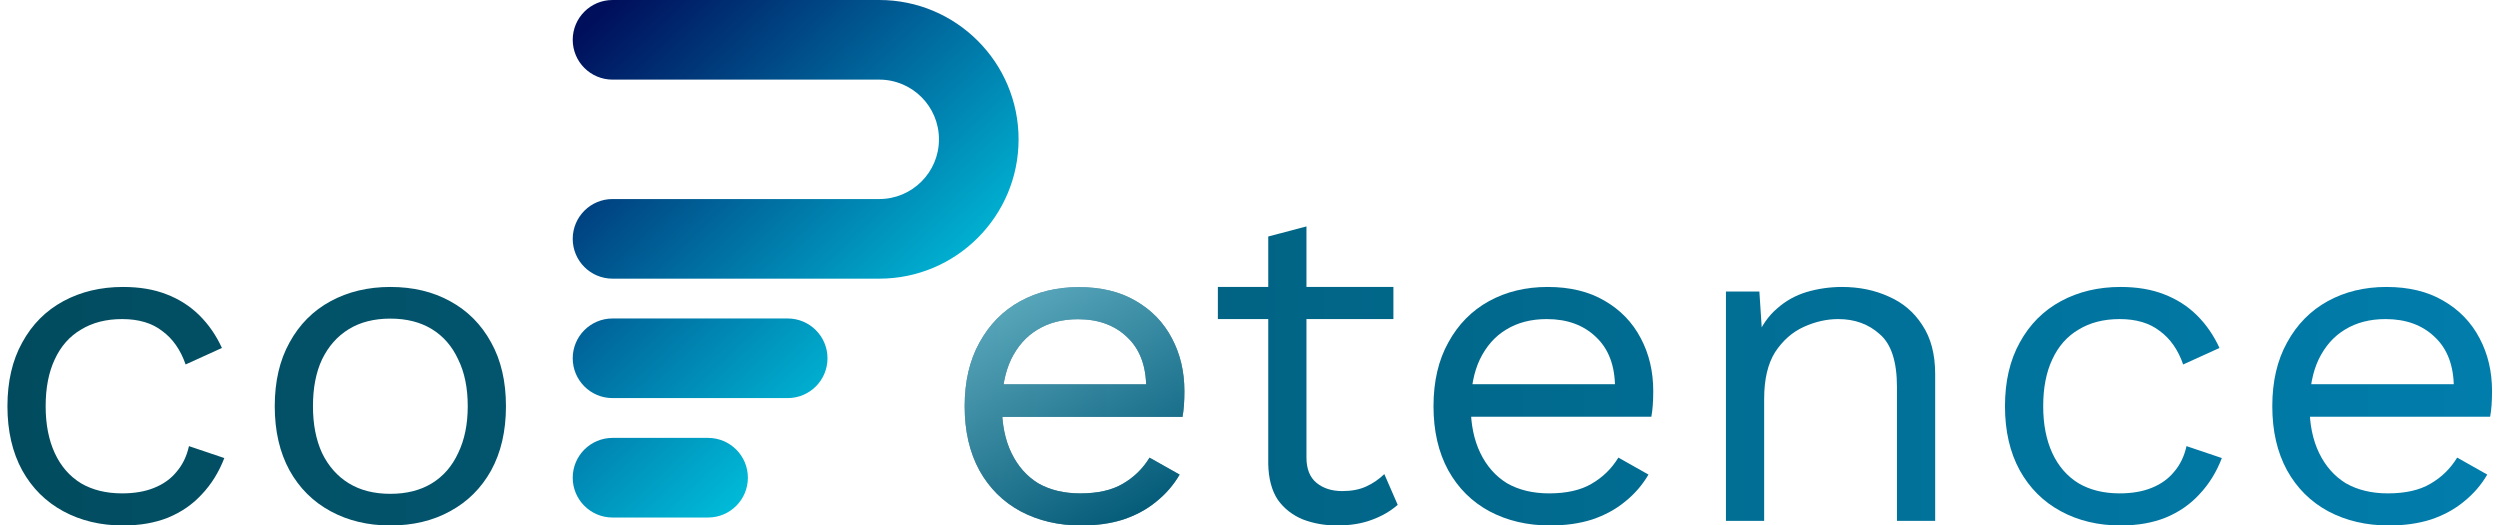
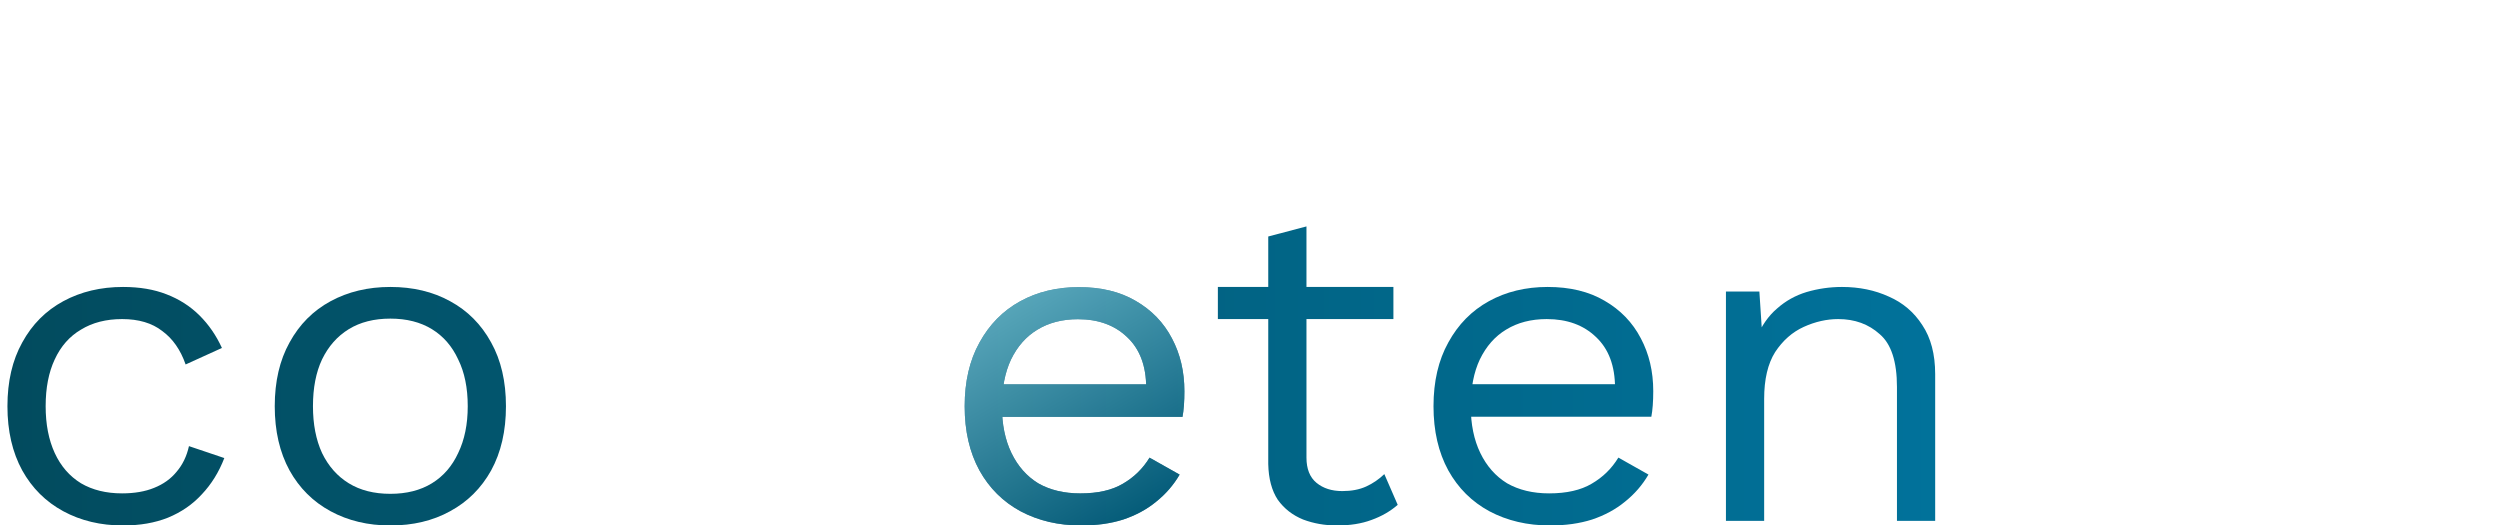
<svg xmlns="http://www.w3.org/2000/svg" width="157" height="33" viewBox="0 0 157 33" fill="none">
  <path d="M7.727 18.021C8.767 18.021 9.677 18.175 10.457 18.482C11.257 18.789 11.947 19.231 12.527 19.807C13.107 20.383 13.577 21.065 13.937 21.852L11.657 22.889C11.337 21.968 10.847 21.267 10.187 20.786C9.547 20.287 8.707 20.038 7.667 20.038C6.667 20.038 5.807 20.258 5.087 20.7C4.367 21.122 3.817 21.747 3.437 22.572C3.057 23.379 2.867 24.358 2.867 25.511C2.867 26.644 3.057 27.623 3.437 28.449C3.817 29.274 4.367 29.908 5.087 30.35C5.807 30.772 6.667 30.984 7.667 30.984C8.447 30.984 9.117 30.868 9.677 30.638C10.257 30.407 10.727 30.071 11.087 29.63C11.467 29.188 11.727 28.65 11.867 28.017L14.087 28.766C13.747 29.649 13.277 30.407 12.677 31.041C12.097 31.675 11.387 32.165 10.547 32.51C9.727 32.837 8.787 33 7.727 33C6.327 33 5.077 32.702 3.977 32.107C2.877 31.512 2.017 30.657 1.397 29.543C0.777 28.41 0.467 27.066 0.467 25.511C0.467 23.955 0.777 22.62 1.397 21.507C2.017 20.373 2.877 19.509 3.977 18.914C5.077 18.319 6.327 18.021 7.727 18.021Z" fill="url(#paint0_linear_17_65)" />
  <path d="M24.514 18.021C25.934 18.021 27.184 18.319 28.264 18.914C29.364 19.509 30.224 20.373 30.844 21.507C31.464 22.62 31.774 23.955 31.774 25.511C31.774 27.066 31.464 28.41 30.844 29.543C30.224 30.657 29.364 31.512 28.264 32.107C27.184 32.702 25.934 33 24.514 33C23.114 33 21.864 32.702 20.764 32.107C19.664 31.512 18.804 30.657 18.184 29.543C17.564 28.41 17.254 27.066 17.254 25.511C17.254 23.955 17.564 22.62 18.184 21.507C18.804 20.373 19.664 19.509 20.764 18.914C21.864 18.319 23.114 18.021 24.514 18.021ZM24.514 20.009C23.494 20.009 22.624 20.23 21.904 20.671C21.184 21.113 20.624 21.747 20.224 22.572C19.844 23.379 19.654 24.358 19.654 25.511C19.654 26.644 19.844 27.623 20.224 28.449C20.624 29.274 21.184 29.908 21.904 30.35C22.624 30.792 23.494 31.012 24.514 31.012C25.534 31.012 26.404 30.792 27.124 30.35C27.844 29.908 28.394 29.274 28.774 28.449C29.174 27.623 29.374 26.644 29.374 25.511C29.374 24.358 29.174 23.379 28.774 22.572C28.394 21.747 27.844 21.113 27.124 20.671C26.404 20.23 25.534 20.009 24.514 20.009Z" fill="url(#paint1_linear_17_65)" />
  <path d="M82.046 14.219V28.737C82.046 29.447 82.256 29.975 82.676 30.321C83.096 30.667 83.636 30.84 84.296 30.84C84.876 30.84 85.376 30.744 85.796 30.552C86.216 30.36 86.596 30.1 86.936 29.774L87.776 31.704C87.316 32.107 86.766 32.424 86.126 32.654C85.506 32.885 84.786 33 83.966 33C83.206 33 82.496 32.875 81.836 32.626C81.176 32.357 80.646 31.944 80.246 31.387C79.866 30.811 79.666 30.062 79.646 29.14V14.852L82.046 14.219ZM87.506 18.021V20.038H76.482V18.021H87.506Z" fill="url(#paint2_linear_17_65)" />
  <path d="M97.344 33C95.924 33 94.654 32.702 93.534 32.107C92.434 31.512 91.574 30.657 90.954 29.543C90.334 28.41 90.024 27.066 90.024 25.511C90.024 23.955 90.334 22.62 90.954 21.507C91.574 20.373 92.424 19.509 93.504 18.914C94.584 18.319 95.814 18.021 97.194 18.021C98.594 18.021 99.784 18.309 100.764 18.885C101.764 19.461 102.524 20.249 103.044 21.247C103.564 22.227 103.824 23.331 103.824 24.56C103.824 24.886 103.814 25.184 103.794 25.453C103.774 25.722 103.744 25.962 103.704 26.173H91.584V24.128H102.654L101.424 24.358C101.424 22.976 101.024 21.91 100.224 21.161C99.444 20.412 98.414 20.038 97.134 20.038C96.154 20.038 95.304 20.258 94.584 20.7C93.884 21.122 93.334 21.747 92.934 22.572C92.554 23.379 92.364 24.358 92.364 25.511C92.364 26.644 92.564 27.623 92.964 28.449C93.364 29.274 93.924 29.908 94.644 30.35C95.384 30.772 96.264 30.984 97.284 30.984C98.384 30.984 99.274 30.782 99.954 30.379C100.654 29.975 101.214 29.428 101.634 28.737L103.524 29.803C103.144 30.456 102.654 31.022 102.054 31.502C101.474 31.982 100.784 32.357 99.984 32.626C99.204 32.875 98.324 33 97.344 33Z" fill="url(#paint3_linear_17_65)" />
  <path d="M108.389 32.712V18.309H110.489L110.699 21.535L110.309 21.218C110.629 20.45 111.059 19.836 111.599 19.375C112.139 18.895 112.759 18.549 113.459 18.338C114.179 18.127 114.919 18.021 115.679 18.021C116.759 18.021 117.739 18.223 118.619 18.626C119.499 19.01 120.199 19.605 120.719 20.412C121.259 21.218 121.529 22.246 121.529 23.494V32.712H119.129V24.301C119.129 22.707 118.769 21.603 118.049 20.988C117.349 20.354 116.479 20.038 115.439 20.038C114.719 20.038 113.999 20.201 113.279 20.527C112.559 20.854 111.959 21.382 111.479 22.111C111.019 22.841 110.789 23.821 110.789 25.05V32.712H108.389Z" fill="url(#paint4_linear_17_65)" />
-   <path d="M133.173 18.021C134.213 18.021 135.123 18.175 135.903 18.482C136.703 18.789 137.393 19.231 137.973 19.807C138.553 20.383 139.023 21.065 139.383 21.852L137.103 22.889C136.783 21.968 136.293 21.267 135.633 20.786C134.993 20.287 134.153 20.038 133.113 20.038C132.113 20.038 131.253 20.258 130.533 20.7C129.813 21.122 129.263 21.747 128.883 22.572C128.503 23.379 128.313 24.358 128.313 25.511C128.313 26.644 128.503 27.623 128.883 28.449C129.263 29.274 129.813 29.908 130.533 30.35C131.253 30.772 132.113 30.984 133.113 30.984C133.893 30.984 134.563 30.868 135.123 30.638C135.703 30.407 136.173 30.071 136.533 29.63C136.913 29.188 137.173 28.65 137.313 28.017L139.533 28.766C139.193 29.649 138.723 30.407 138.123 31.041C137.543 31.675 136.833 32.165 135.993 32.51C135.173 32.837 134.233 33 133.173 33C131.773 33 130.523 32.702 129.423 32.107C128.323 31.512 127.463 30.657 126.843 29.543C126.223 28.41 125.913 27.066 125.913 25.511C125.913 23.955 126.223 22.62 126.843 21.507C127.463 20.373 128.323 19.509 129.423 18.914C130.523 18.319 131.773 18.021 133.173 18.021Z" fill="url(#paint5_linear_17_65)" />
-   <path d="M150.02 33C148.6 33 147.33 32.702 146.21 32.107C145.11 31.512 144.25 30.657 143.63 29.543C143.01 28.41 142.7 27.066 142.7 25.511C142.7 23.955 143.01 22.62 143.63 21.507C144.25 20.373 145.1 19.509 146.18 18.914C147.26 18.319 148.49 18.021 149.87 18.021C151.27 18.021 152.46 18.309 153.44 18.885C154.44 19.461 155.2 20.249 155.72 21.247C156.24 22.227 156.5 23.331 156.5 24.56C156.5 24.886 156.49 25.184 156.47 25.453C156.45 25.722 156.42 25.962 156.38 26.173H144.26V24.128H155.33L154.1 24.358C154.1 22.976 153.7 21.91 152.9 21.161C152.12 20.412 151.09 20.038 149.81 20.038C148.83 20.038 147.98 20.258 147.26 20.7C146.56 21.122 146.01 21.747 145.61 22.572C145.23 23.379 145.04 24.358 145.04 25.511C145.04 26.644 145.24 27.623 145.64 28.449C146.04 29.274 146.6 29.908 147.32 30.35C148.06 30.772 148.94 30.984 149.96 30.984C151.06 30.984 151.95 30.782 152.63 30.379C153.33 29.975 153.89 29.428 154.31 28.737L156.2 29.803C155.82 30.456 155.33 31.022 154.73 31.502C154.15 31.982 153.46 32.357 152.66 32.626C151.88 32.875 151 33 150.02 33Z" fill="url(#paint6_linear_17_65)" />
  <path d="M67.901 33C66.481 33 65.211 32.703 64.091 32.108C62.991 31.513 62.131 30.659 61.511 29.546C60.891 28.413 60.581 27.07 60.581 25.516C60.581 23.961 60.891 22.627 61.511 21.514C62.131 20.382 62.981 19.518 64.061 18.924C65.141 18.329 66.371 18.031 67.751 18.031C69.151 18.031 70.341 18.319 71.321 18.895C72.321 19.471 73.081 20.257 73.601 21.255C74.121 22.234 74.381 23.337 74.381 24.566C74.381 24.892 74.371 25.189 74.351 25.458C74.331 25.727 74.301 25.967 74.261 26.178H62.141V24.134H73.211L71.981 24.364C71.981 22.983 71.581 21.917 70.781 21.169C70.001 20.421 68.971 20.046 67.691 20.046C66.711 20.046 65.861 20.267 65.141 20.708C64.441 21.131 63.891 21.754 63.491 22.579C63.111 23.386 62.921 24.364 62.921 25.516C62.921 26.648 63.121 27.627 63.521 28.452C63.921 29.277 64.481 29.91 65.201 30.352C65.941 30.774 66.821 30.985 67.841 30.985C68.941 30.985 69.831 30.784 70.511 30.381C71.211 29.977 71.771 29.43 72.191 28.74L74.081 29.805C73.701 30.457 73.211 31.023 72.611 31.503C72.031 31.983 71.341 32.357 70.541 32.626C69.761 32.875 68.881 33 67.901 33Z" fill="url(#paint7_linear_17_65)" />
  <path d="M67.901 33C66.481 33 65.211 32.703 64.091 32.108C62.991 31.513 62.131 30.659 61.511 29.546C60.891 28.413 60.581 27.07 60.581 25.516C60.581 23.961 60.891 22.627 61.511 21.514C62.131 20.382 62.981 19.518 64.061 18.924C65.141 18.329 66.371 18.031 67.751 18.031C69.151 18.031 70.341 18.319 71.321 18.895C72.321 19.471 73.081 20.257 73.601 21.255C74.121 22.234 74.381 23.337 74.381 24.566C74.381 24.892 74.371 25.189 74.351 25.458C74.331 25.727 74.301 25.967 74.261 26.178H62.141V24.134H73.211L71.981 24.364C71.981 22.983 71.581 21.917 70.781 21.169C70.001 20.421 68.971 20.046 67.691 20.046C66.711 20.046 65.861 20.267 65.141 20.708C64.441 21.131 63.891 21.754 63.491 22.579C63.111 23.386 62.921 24.364 62.921 25.516C62.921 26.648 63.121 27.627 63.521 28.452C63.921 29.277 64.481 29.91 65.201 30.352C65.941 30.774 66.821 30.985 67.841 30.985C68.941 30.985 69.831 30.784 70.511 30.381C71.211 29.977 71.771 29.43 72.191 28.74L74.081 29.805C73.701 30.457 73.211 31.023 72.611 31.503C72.031 31.983 71.341 32.357 70.541 32.626C69.761 32.875 68.881 33 67.901 33Z" fill="url(#paint8_linear_17_65)" fill-opacity="0.6" />
-   <path fill-rule="evenodd" clip-rule="evenodd" d="M35.967 2.5C35.967 1.119 37.086 0 38.467 0H55.217C60.049 0 63.967 3.918 63.967 8.75C63.967 13.582 60.049 17.5 55.217 17.5H38.467C37.086 17.5 35.967 16.381 35.967 15C35.967 13.619 37.086 12.5 38.467 12.5H55.217C57.288 12.5 58.967 10.821 58.967 8.75C58.967 6.679 57.288 5 55.217 5H38.467C37.086 5 35.967 3.881 35.967 2.5ZM35.967 30C35.967 28.619 37.086 27.5 38.467 27.5H44.467C45.847 27.5 46.967 28.619 46.967 30C46.967 31.381 45.847 32.5 44.467 32.5H38.467C37.086 32.5 35.967 31.381 35.967 30ZM38.467 20C37.086 20 35.967 21.119 35.967 22.5C35.967 23.881 37.086 25 38.467 25H49.467C50.847 25 51.967 23.881 51.967 22.5C51.967 21.119 50.847 20 49.467 20H38.467Z" fill="url(#paint9_linear_17_65)" />
  <defs>
    <linearGradient id="paint0_linear_17_65" x1="0.467" y1="23.609" x2="156.5" y2="23.609" gradientUnits="userSpaceOnUse">
      <stop stop-color="#024B5E" />
      <stop offset="1" stop-color="#017DAC" />
    </linearGradient>
    <linearGradient id="paint1_linear_17_65" x1="0.467" y1="23.609" x2="156.5" y2="23.609" gradientUnits="userSpaceOnUse">
      <stop stop-color="#024B5E" />
      <stop offset="1" stop-color="#017DAC" />
    </linearGradient>
    <linearGradient id="paint2_linear_17_65" x1="0.467" y1="23.609" x2="156.5" y2="23.609" gradientUnits="userSpaceOnUse">
      <stop stop-color="#024B5E" />
      <stop offset="1" stop-color="#017DAC" />
    </linearGradient>
    <linearGradient id="paint3_linear_17_65" x1="0.467" y1="23.609" x2="156.5" y2="23.609" gradientUnits="userSpaceOnUse">
      <stop stop-color="#024B5E" />
      <stop offset="1" stop-color="#017DAC" />
    </linearGradient>
    <linearGradient id="paint4_linear_17_65" x1="0.467" y1="23.609" x2="156.5" y2="23.609" gradientUnits="userSpaceOnUse">
      <stop stop-color="#024B5E" />
      <stop offset="1" stop-color="#017DAC" />
    </linearGradient>
    <linearGradient id="paint5_linear_17_65" x1="0.467" y1="23.609" x2="156.5" y2="23.609" gradientUnits="userSpaceOnUse">
      <stop stop-color="#024B5E" />
      <stop offset="1" stop-color="#017DAC" />
    </linearGradient>
    <linearGradient id="paint6_linear_17_65" x1="0.467" y1="23.609" x2="156.5" y2="23.609" gradientUnits="userSpaceOnUse">
      <stop stop-color="#024B5E" />
      <stop offset="1" stop-color="#017DAC" />
    </linearGradient>
    <linearGradient id="paint7_linear_17_65" x1="0.467" y1="23.616" x2="156.5" y2="23.616" gradientUnits="userSpaceOnUse">
      <stop stop-color="#043845" />
      <stop offset="1" stop-color="#017DAC" />
    </linearGradient>
    <linearGradient id="paint8_linear_17_65" x1="62.467" y1="18.799" x2="70.94" y2="33.026" gradientUnits="userSpaceOnUse">
      <stop stop-color="#96E1F0" />
      <stop offset="1" stop-color="#035C7A" />
    </linearGradient>
    <linearGradient id="paint9_linear_17_65" x1="33.78" y1="4.622" x2="59.292" y2="31.647" gradientUnits="userSpaceOnUse">
      <stop stop-color="#000F5C" />
      <stop offset="1" stop-color="#00F0FF" />
    </linearGradient>
  </defs>
</svg>